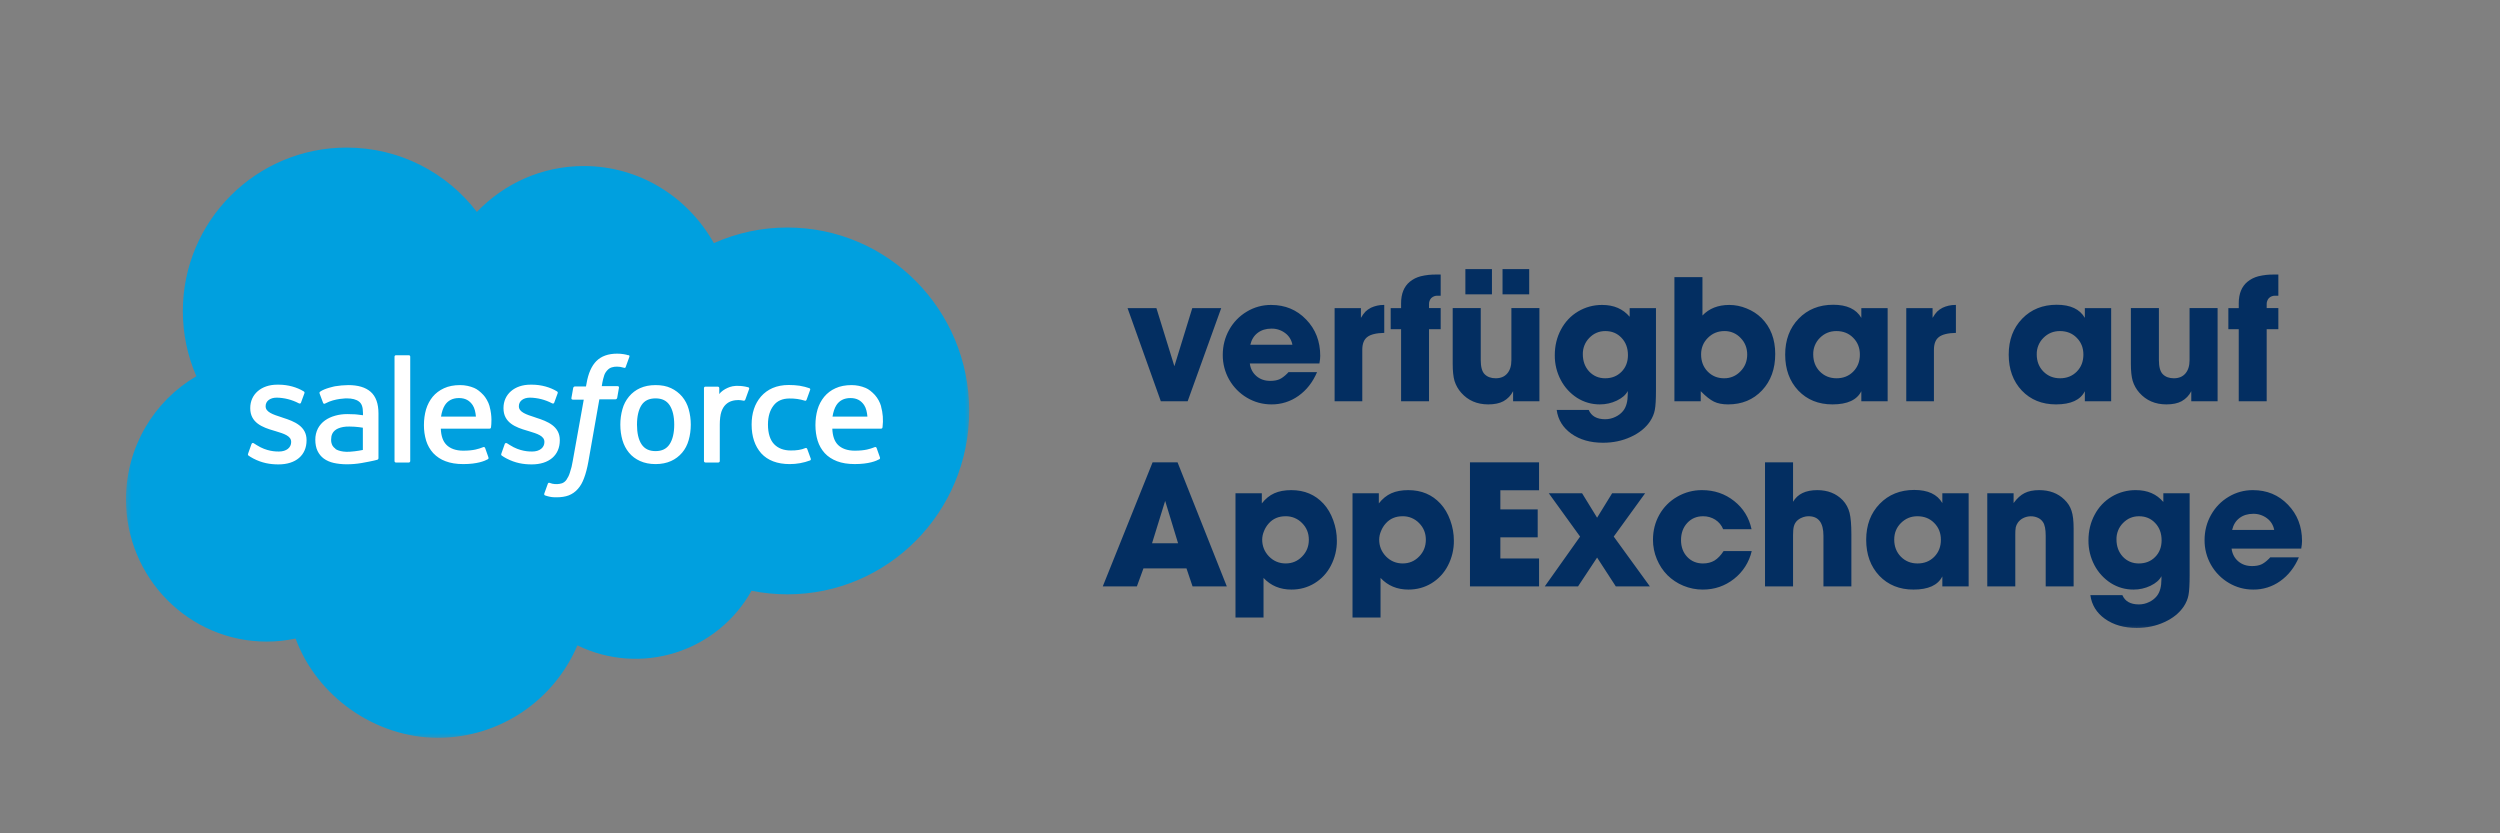
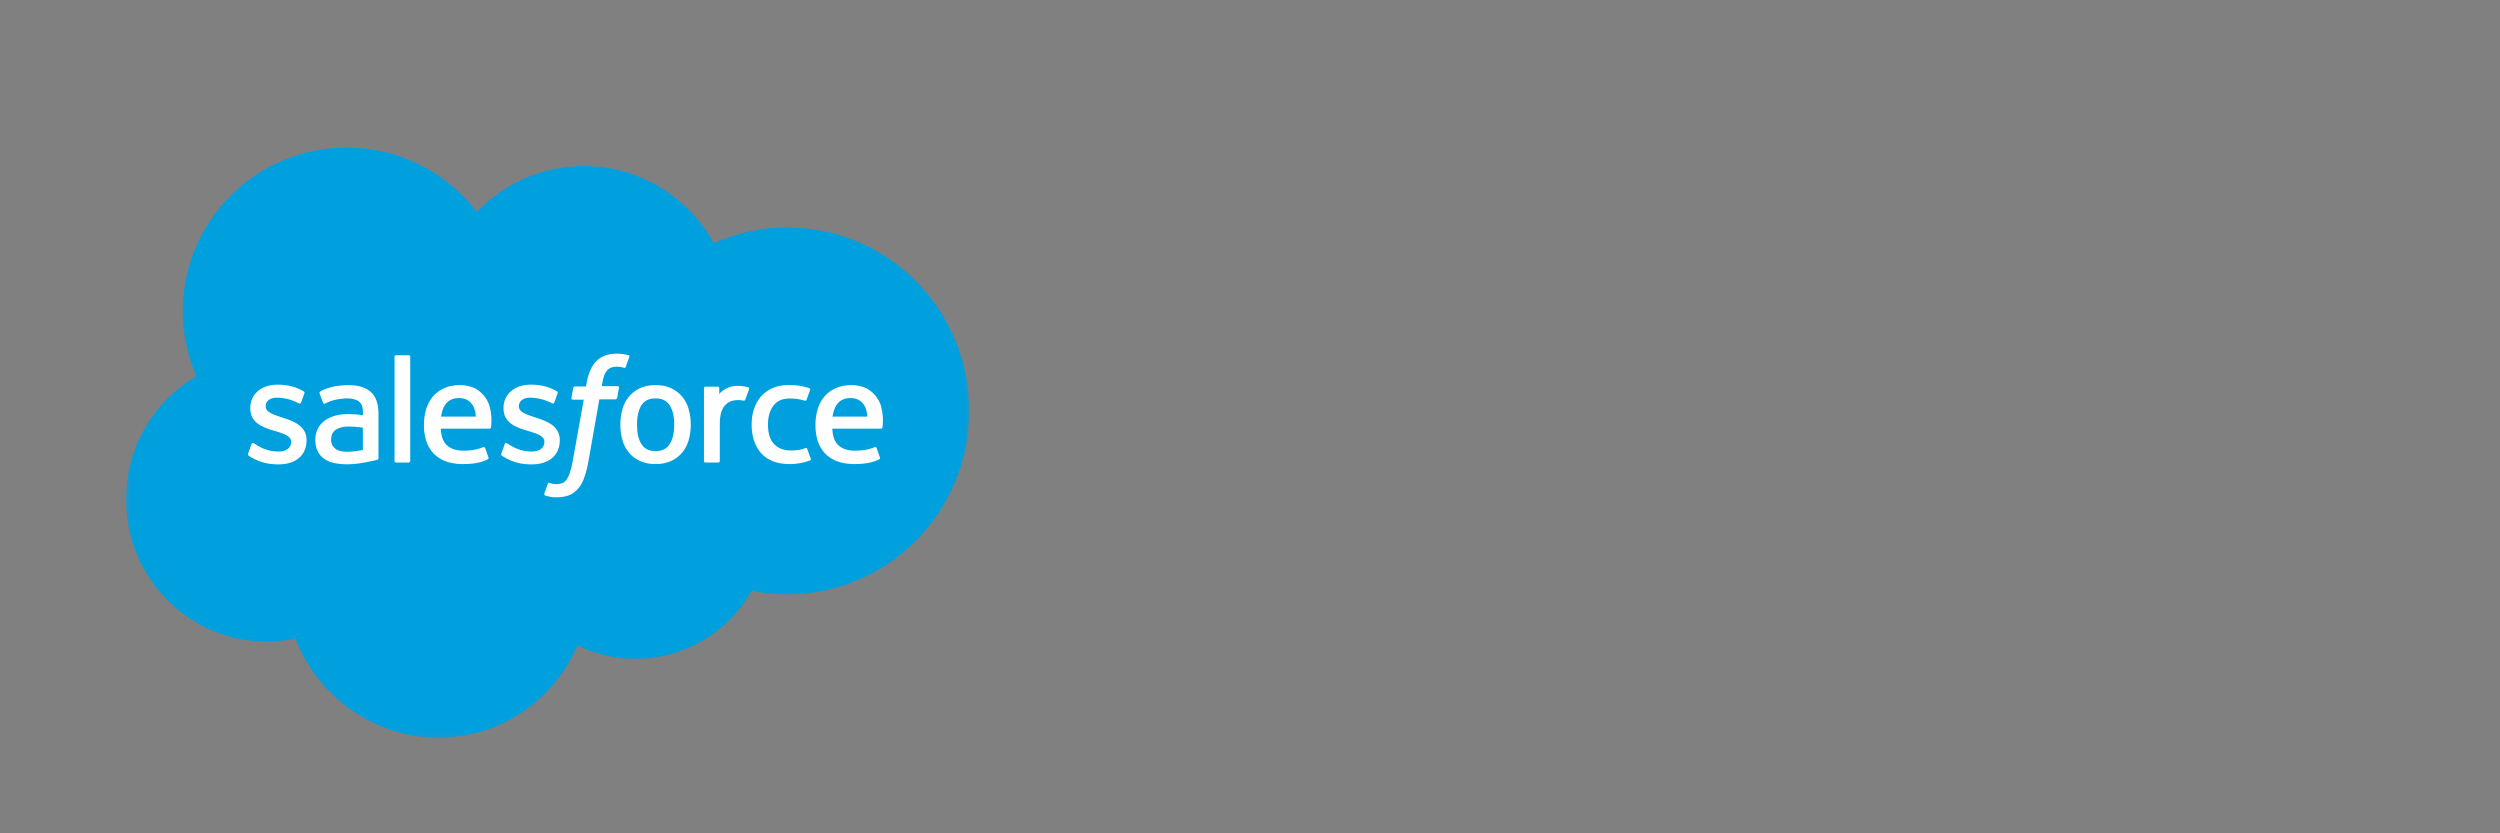
<svg xmlns="http://www.w3.org/2000/svg" width="162" height="54" viewBox="0 0 162 54" fill="none">
  <rect x="0" y="0" width="162" height="54" fill="#808080" stroke="none" />
  <mask id="mask0_5763_304" style="mask-type:luminance" maskUnits="userSpaceOnUse" x="8" y="9" width="55" height="39">
    <path d="M63 9H8V48H63V9Z" fill="white" />
  </mask>
  <g mask="url(#mask0_5763_304)">
    <path d="M30.902 13.732C32.665 11.893 35.118 10.759 37.832 10.759C41.44 10.759 44.584 12.769 46.258 15.755C47.757 15.086 49.38 14.742 51.022 14.743C57.528 14.743 62.804 20.06 62.804 26.628C62.804 33.196 57.528 38.513 51.022 38.513C50.242 38.512 49.463 38.435 48.698 38.281C47.626 40.201 45.859 41.638 43.761 42.296C41.663 42.954 39.392 42.784 37.415 41.821C35.918 45.341 32.433 47.808 28.373 47.808C24.313 47.808 20.534 45.128 19.153 41.377C18.545 41.507 17.923 41.575 17.281 41.575C12.244 41.575 8.164 37.447 8.164 32.362C8.164 28.952 9.996 25.972 12.723 24.38C12.145 23.049 11.848 21.614 11.848 20.163C11.848 14.313 16.598 9.563 22.461 9.563C25.906 9.563 28.961 11.196 30.901 13.732H30.902Z" fill="#00A0DF" />
    <path fill-rule="evenodd" clip-rule="evenodd" d="M40.731 23.026C40.629 22.992 40.524 22.967 40.417 22.951C40.275 22.928 40.131 22.916 39.987 22.917C39.412 22.917 38.961 23.081 38.647 23.395C38.332 23.71 38.121 24.195 38.011 24.831L37.971 25.043H37.253C37.253 25.043 37.163 25.043 37.143 25.138L37.027 25.794C37.02 25.856 37.047 25.897 37.13 25.897H37.827L37.116 29.861C37.076 30.126 37.012 30.387 36.924 30.64C36.875 30.8 36.801 30.952 36.706 31.09C36.635 31.192 36.535 31.271 36.419 31.316C36.215 31.379 35.999 31.389 35.79 31.344C35.743 31.335 35.696 31.321 35.652 31.302L35.619 31.289C35.619 31.289 35.537 31.255 35.503 31.337C35.476 31.405 35.291 31.917 35.271 31.979C35.251 32.041 35.277 32.089 35.318 32.102C35.414 32.136 35.483 32.157 35.605 32.184C35.783 32.225 35.934 32.225 36.07 32.225C36.364 32.225 36.63 32.185 36.85 32.102C37.076 32.015 37.278 31.875 37.437 31.692C37.622 31.487 37.737 31.275 37.847 30.982C37.957 30.694 38.052 30.332 38.127 29.915L38.838 25.876H39.884C39.884 25.876 39.973 25.876 39.994 25.781L40.109 25.125C40.116 25.063 40.089 25.022 40.007 25.022H38.995C38.995 25.022 39.043 24.646 39.159 24.304C39.206 24.177 39.281 24.063 39.378 23.969C39.451 23.892 39.543 23.835 39.645 23.805C39.755 23.771 39.87 23.755 39.986 23.758C40.121 23.758 40.256 23.779 40.385 23.819L40.41 23.826C40.512 23.86 40.526 23.826 40.546 23.779L40.786 23.115C40.813 23.047 40.752 23.013 40.724 23.005L40.731 23.026ZM16.091 29.51C16.077 29.495 16.051 29.468 16.079 29.396V29.389L16.297 28.774C16.338 28.671 16.413 28.706 16.447 28.726C16.478 28.743 16.504 28.76 16.532 28.779C16.56 28.798 16.592 28.819 16.632 28.842C17.282 29.259 17.882 29.259 18.074 29.259C18.566 29.259 18.867 28.999 18.867 28.651V28.631C18.867 28.248 18.402 28.104 17.862 27.941L17.746 27.906C17.008 27.694 16.216 27.393 16.216 26.457V26.437C16.216 25.548 16.933 24.927 17.958 24.927H18.068C18.668 24.927 19.25 25.097 19.673 25.357C19.714 25.377 19.749 25.418 19.728 25.48L19.615 25.787L19.503 26.095C19.462 26.197 19.353 26.129 19.353 26.129C18.913 25.9 18.427 25.776 17.931 25.767C17.493 25.767 17.213 25.999 17.213 26.314V26.334C17.213 26.704 17.691 26.86 18.245 27.038L18.341 27.072C19.079 27.305 19.865 27.626 19.865 28.514V28.534C19.865 29.498 19.168 30.093 18.047 30.093C17.5 30.093 16.974 30.004 16.413 29.71L16.372 29.687C16.278 29.637 16.186 29.581 16.099 29.519C16.097 29.516 16.094 29.513 16.091 29.51ZM32.501 29.51C32.487 29.495 32.461 29.468 32.489 29.396V29.389L32.707 28.774C32.742 28.678 32.837 28.712 32.857 28.726C32.919 28.767 32.96 28.795 33.042 28.842C33.692 29.259 34.293 29.259 34.484 29.259C34.976 29.259 35.277 28.999 35.277 28.651V28.631C35.277 28.248 34.812 28.104 34.272 27.941L34.156 27.906C33.418 27.694 32.626 27.393 32.626 26.457V26.437C32.626 25.548 33.343 24.927 34.368 24.927H34.478C35.078 24.927 35.66 25.097 36.084 25.357C36.124 25.377 36.159 25.418 36.138 25.48L36.027 25.783V25.786L36.026 25.787L36.025 25.789L36.024 25.791V25.793L36.023 25.794L36.02 25.804L35.913 26.094C35.872 26.197 35.763 26.129 35.763 26.129C35.324 25.9 34.837 25.776 34.341 25.767C33.903 25.767 33.623 25.999 33.623 26.314V26.334C33.623 26.704 34.102 26.86 34.655 27.038L34.751 27.072C35.489 27.305 36.275 27.626 36.275 28.514V28.534C36.275 29.498 35.578 30.093 34.457 30.093C33.91 30.093 33.384 30.004 32.824 29.71L32.782 29.687C32.688 29.637 32.596 29.581 32.509 29.519C32.508 29.516 32.504 29.514 32.501 29.51ZM44.626 26.512C44.544 26.214 44.399 25.936 44.202 25.698C44.004 25.467 43.76 25.281 43.484 25.152C43.197 25.015 42.863 24.954 42.48 24.954C42.097 24.954 41.762 25.022 41.475 25.152C41.197 25.276 40.952 25.463 40.758 25.698C40.56 25.936 40.415 26.213 40.334 26.512C40.242 26.839 40.196 27.177 40.197 27.517C40.197 27.872 40.245 28.214 40.334 28.521C40.423 28.829 40.566 29.102 40.758 29.334C40.949 29.567 41.188 29.744 41.475 29.874C41.762 30.004 42.097 30.073 42.48 30.073C42.863 30.073 43.198 30.004 43.485 29.874C43.761 29.75 44.006 29.565 44.202 29.334C44.394 29.109 44.537 28.836 44.626 28.521C44.715 28.214 44.763 27.871 44.763 27.516C44.764 27.177 44.718 26.839 44.626 26.512ZM43.69 27.517C43.69 28.057 43.587 28.487 43.389 28.787C43.191 29.088 42.89 29.232 42.479 29.232C42.069 29.232 41.769 29.088 41.571 28.788C41.373 28.487 41.277 28.056 41.277 27.517C41.277 26.977 41.38 26.546 41.571 26.252C41.762 25.958 42.063 25.815 42.48 25.815C42.897 25.815 43.19 25.958 43.389 26.252C43.587 26.552 43.69 26.977 43.69 27.517ZM52.19 29.034C52.19 29.034 52.273 29 52.307 29.088L52.539 29.724C52.566 29.799 52.499 29.834 52.499 29.834C52.075 29.993 51.625 30.074 51.172 30.073C50.366 30.073 49.744 29.833 49.327 29.375C48.917 28.911 48.705 28.289 48.705 27.51C48.705 27.154 48.753 26.812 48.855 26.505C48.952 26.206 49.108 25.93 49.313 25.692C49.52 25.456 49.777 25.269 50.065 25.145C50.365 25.015 50.721 24.947 51.111 24.947C51.377 24.947 51.61 24.967 51.815 24.995C52.027 25.029 52.314 25.104 52.437 25.152C52.464 25.159 52.525 25.192 52.498 25.262C52.434 25.443 52.384 25.579 52.331 25.726L52.266 25.904C52.232 25.999 52.156 25.965 52.156 25.965C51.836 25.865 51.502 25.817 51.166 25.822C50.701 25.822 50.352 25.979 50.126 26.279C49.894 26.58 49.764 26.983 49.764 27.509C49.764 28.09 49.908 28.521 50.168 28.788C50.428 29.054 50.789 29.191 51.241 29.191C51.425 29.191 51.596 29.184 51.753 29.157C51.904 29.135 52.051 29.093 52.191 29.034H52.19ZM57.098 26.334C57.019 26.062 56.881 25.81 56.694 25.596C56.489 25.377 56.291 25.22 56.093 25.138C55.805 25.017 55.496 24.954 55.184 24.954C54.788 24.954 54.432 25.022 54.138 25.159C53.855 25.285 53.606 25.474 53.408 25.712C53.211 25.954 53.065 26.233 52.977 26.532C52.887 26.847 52.84 27.182 52.84 27.544C52.84 27.906 52.888 28.248 52.983 28.555C53.079 28.863 53.236 29.136 53.441 29.362C53.646 29.587 53.92 29.765 54.241 29.888C54.562 30.011 54.945 30.072 55.389 30.072C56.305 30.072 56.783 29.868 56.981 29.758C57.016 29.738 57.05 29.703 57.009 29.608L56.804 29.027C56.77 28.938 56.687 28.972 56.687 28.972L56.621 28.997C56.398 29.081 56.071 29.204 55.389 29.204C54.897 29.204 54.535 29.061 54.302 28.829C54.07 28.596 53.954 28.255 53.933 27.776H57.098C57.098 27.776 57.18 27.776 57.186 27.694L57.19 27.664C57.245 27.216 57.211 26.762 57.09 26.327L57.098 26.334ZM53.947 26.997C53.995 26.697 54.077 26.444 54.2 26.252C54.391 25.958 54.692 25.794 55.109 25.794C55.526 25.794 55.799 25.958 55.997 26.252C56.127 26.45 56.182 26.71 56.209 26.997H53.947ZM31.325 25.596C31.455 25.733 31.646 26.033 31.729 26.334L31.722 26.327C31.905 26.968 31.837 27.527 31.82 27.664C31.819 27.674 31.818 27.684 31.817 27.694C31.811 27.776 31.729 27.776 31.729 27.776H28.564C28.584 28.255 28.701 28.596 28.934 28.829C29.166 29.061 29.528 29.204 30.02 29.204C30.701 29.204 31.029 29.081 31.252 28.997L31.318 28.972C31.318 28.972 31.4 28.938 31.435 29.027L31.64 29.607C31.68 29.703 31.646 29.737 31.612 29.758C31.414 29.868 30.936 30.073 30.02 30.073C29.576 30.073 29.193 30.011 28.872 29.888C28.568 29.778 28.294 29.597 28.072 29.362C27.862 29.13 27.706 28.854 27.614 28.555C27.516 28.227 27.468 27.886 27.471 27.544C27.471 27.182 27.518 26.847 27.607 26.532C27.703 26.218 27.847 25.945 28.037 25.712C28.229 25.48 28.475 25.295 28.769 25.159C29.063 25.022 29.419 24.954 29.815 24.954C30.157 24.954 30.465 25.029 30.724 25.138C30.922 25.22 31.12 25.378 31.325 25.596ZM28.831 26.252C28.708 26.444 28.626 26.696 28.578 26.997H30.84C30.813 26.71 30.758 26.45 30.628 26.252C30.43 25.958 30.157 25.794 29.74 25.794C29.323 25.794 29.023 25.958 28.831 26.252ZM22.995 26.847C22.831 26.838 22.666 26.833 22.502 26.833C22.229 26.833 21.969 26.867 21.723 26.936C21.477 27.004 21.252 27.106 21.06 27.243C20.869 27.379 20.712 27.557 20.602 27.763C20.488 27.989 20.429 28.24 20.432 28.493C20.432 28.767 20.479 29.02 20.575 29.218C20.671 29.416 20.807 29.588 20.985 29.718C21.163 29.847 21.382 29.943 21.628 29.998C21.874 30.052 22.161 30.086 22.468 30.086C22.796 30.086 23.118 30.059 23.432 30.004C23.746 29.949 24.122 29.874 24.232 29.847C24.334 29.82 24.45 29.792 24.45 29.792C24.525 29.772 24.525 29.69 24.525 29.69V26.792C24.525 26.156 24.355 25.685 24.02 25.391C23.685 25.097 23.2 24.954 22.564 24.954C22.324 24.954 21.942 24.988 21.716 25.029C21.716 25.029 21.026 25.166 20.739 25.384C20.739 25.384 20.678 25.425 20.712 25.507L20.937 26.109C20.965 26.184 21.04 26.163 21.04 26.163C21.04 26.163 21.067 26.156 21.095 26.136C21.703 25.808 22.475 25.815 22.475 25.815C22.817 25.815 23.083 25.883 23.261 26.02C23.431 26.15 23.521 26.355 23.521 26.772V26.908C23.247 26.868 23.001 26.847 23.001 26.847H22.995ZM21.737 29.075C21.664 29.027 21.601 28.964 21.553 28.89C21.483 28.765 21.45 28.623 21.457 28.48C21.457 28.2 21.552 28.002 21.737 27.865C21.737 27.865 22.01 27.625 22.653 27.64C23.103 27.64 23.513 27.715 23.513 27.715V29.157C23.513 29.157 23.111 29.245 22.66 29.273C22.017 29.313 21.73 29.088 21.73 29.088L21.737 29.075ZM48.494 25.097C48.514 25.104 48.57 25.145 48.542 25.213C48.515 25.295 48.358 25.733 48.303 25.876C48.283 25.938 48.248 25.972 48.187 25.966C48.187 25.966 48.002 25.924 47.838 25.924C47.722 25.924 47.565 25.938 47.415 25.986C47.268 26.031 47.135 26.11 47.025 26.218C46.909 26.328 46.813 26.485 46.745 26.683C46.676 26.881 46.642 27.203 46.642 27.517V29.874C46.642 29.887 46.64 29.899 46.636 29.911C46.631 29.923 46.624 29.933 46.615 29.942C46.606 29.951 46.596 29.959 46.584 29.963C46.572 29.968 46.56 29.97 46.547 29.97H45.713C45.7 29.97 45.688 29.968 45.676 29.963C45.664 29.959 45.653 29.952 45.644 29.943C45.635 29.934 45.628 29.923 45.623 29.911C45.619 29.899 45.617 29.887 45.617 29.874V25.152C45.617 25.097 45.651 25.056 45.706 25.056H46.519C46.567 25.056 46.609 25.097 46.609 25.152V25.535C46.724 25.37 46.943 25.227 47.141 25.138C47.339 25.049 47.565 24.981 47.961 25.008C48.173 25.022 48.44 25.076 48.494 25.097ZM26.494 29.97C26.542 29.97 26.583 29.929 26.583 29.874V23.115C26.583 23.06 26.549 23.02 26.493 23.02H25.653C25.606 23.02 25.565 23.06 25.565 23.115V29.875C25.565 29.929 25.599 29.97 25.653 29.97H26.494Z" fill="white" />
  </g>
  <mask id="mask1_5763_304" style="mask-type:luminance" maskUnits="userSpaceOnUse" x="71" y="17" width="79" height="24">
    <path d="M150 17H71V41H150V17Z" fill="white" />
  </mask>
  <g mask="url(#mask1_5763_304)">
-     <path d="M75.221 26L73.065 19.965H74.935L76.1 23.732L77.26 19.965H79.135L76.961 26H75.221ZM83.495 24.113H85.346C85.065 24.77 84.663 25.283 84.139 25.654C83.63 26.018 83.019 26.211 82.393 26.205C81.823 26.205 81.295 26.062 80.811 25.777C80.328 25.493 79.927 25.087 79.651 24.6C79.374 24.112 79.231 23.561 79.235 23C79.235 22.41 79.374 21.867 79.651 21.371C79.92 20.884 80.314 20.477 80.793 20.193C81.268 19.905 81.814 19.756 82.37 19.76C83.276 19.76 84.032 20.074 84.637 20.703C85.247 21.332 85.551 22.117 85.551 23.059C85.551 23.191 85.534 23.355 85.498 23.551H80.988C81.031 23.887 81.173 24.161 81.416 24.371C81.658 24.578 81.956 24.681 82.312 24.681C82.542 24.681 82.738 24.648 82.898 24.582C83.058 24.512 83.23 24.385 83.414 24.202L83.495 24.113ZM81.022 22.338H83.747C83.694 22.035 83.526 21.764 83.277 21.582C83.019 21.388 82.704 21.287 82.381 21.295C82.034 21.295 81.739 21.387 81.497 21.57C81.258 21.75 81.1 22.006 81.022 22.338ZM86.483 26V19.965H88.188V20.598C88.29 20.422 88.388 20.288 88.481 20.193C88.575 20.1 88.694 20.016 88.838 19.941C89.1 19.821 89.372 19.76 89.653 19.76H89.7V21.57C89.18 21.582 88.813 21.672 88.598 21.84C88.383 22.004 88.276 22.28 88.276 22.666V26H86.483ZM90.79 26V21.33H90.116V19.965H90.79V19.655C90.79 19.037 90.977 18.572 91.352 18.26C91.555 18.092 91.792 17.973 92.061 17.902C92.398 17.821 92.745 17.783 93.092 17.791H93.356V19.162H93.156C93.081 19.158 93.006 19.17 92.935 19.196C92.865 19.222 92.8 19.262 92.746 19.314C92.696 19.369 92.657 19.434 92.632 19.504C92.607 19.575 92.596 19.649 92.6 19.724V19.964H93.356V21.33H92.6V26H90.79ZM97.364 19.074V17.434H99.092V19.074H97.364ZM94.956 19.074V17.434H96.678V19.074H94.956ZM98.049 26V25.35C97.91 25.625 97.692 25.851 97.422 26C97.169 26.137 96.84 26.205 96.438 26.205C95.715 26.205 95.131 25.953 94.686 25.449C94.489 25.227 94.341 24.966 94.252 24.682C94.174 24.416 94.135 24.047 94.135 23.574V19.964H95.952V23.334C95.952 23.775 96.036 24.08 96.204 24.248C96.379 24.424 96.618 24.512 96.919 24.512C97.243 24.512 97.493 24.408 97.669 24.202C97.849 23.994 97.938 23.705 97.938 23.334V19.964H99.754V26H98.049ZM100.873 26.563H102.948C103.12 26.965 103.475 27.166 104.014 27.166C104.248 27.166 104.469 27.116 104.676 27.014C104.887 26.916 105.059 26.781 105.192 26.609C105.383 26.363 105.479 26.004 105.479 25.531V25.338C105.354 25.584 105.118 25.791 104.77 25.959C104.426 26.123 104.06 26.205 103.668 26.205C103.138 26.205 102.647 26.065 102.198 25.783C101.75 25.495 101.385 25.095 101.138 24.623C100.878 24.13 100.745 23.58 100.75 23.023C100.75 22.41 100.883 21.855 101.149 21.359C101.415 20.859 101.782 20.469 102.25 20.188C102.726 19.902 103.272 19.754 103.827 19.76C104.577 19.76 105.169 20.016 105.602 20.527V19.965H107.307V25.268C107.307 25.885 107.282 26.318 107.231 26.568C107.184 26.818 107.081 27.065 106.921 27.307C106.631 27.732 106.213 28.068 105.666 28.315C105.124 28.565 104.526 28.69 103.874 28.69C103.057 28.69 102.374 28.494 101.823 28.104C101.276 27.713 100.959 27.199 100.873 26.563ZM102.567 22.953C102.567 23.403 102.704 23.775 102.977 24.073C103.254 24.365 103.6 24.512 104.014 24.512C104.444 24.512 104.797 24.372 105.074 24.09C105.352 23.809 105.491 23.45 105.491 23.012C105.491 22.555 105.352 22.182 105.075 21.892C104.801 21.6 104.452 21.453 104.025 21.453C103.62 21.453 103.274 21.6 102.989 21.893C102.851 22.032 102.743 22.198 102.67 22.38C102.598 22.562 102.563 22.757 102.567 22.953ZM108.502 26V17.96H110.319V20.445C110.752 19.988 111.333 19.76 112.059 19.76C112.442 19.76 112.817 19.836 113.184 19.988C113.555 20.137 113.876 20.344 114.145 20.609C114.739 21.203 115.035 21.98 115.035 22.941C115.035 23.902 114.751 24.688 114.18 25.297C113.61 25.902 112.877 26.205 111.983 26.205C111.616 26.205 111.311 26.146 111.069 26.029C110.827 25.912 110.539 25.686 110.208 25.349V26H108.502ZM110.231 22.965C110.231 23.41 110.371 23.779 110.653 24.072C110.938 24.365 111.293 24.512 111.719 24.512C111.917 24.516 112.114 24.478 112.296 24.401C112.479 24.324 112.643 24.21 112.779 24.066C113.073 23.77 113.219 23.406 113.219 22.976C113.219 22.551 113.077 22.191 112.791 21.898C112.657 21.755 112.495 21.641 112.314 21.564C112.134 21.487 111.939 21.45 111.743 21.453C111.321 21.453 110.963 21.6 110.67 21.893C110.377 22.186 110.231 22.543 110.231 22.965ZM120.614 26V25.35C120.329 25.92 119.706 26.205 118.744 26.205C117.838 26.205 117.1 25.906 116.53 25.309C115.963 24.707 115.68 23.929 115.68 22.977C115.68 22.027 115.971 21.252 116.553 20.65C117.135 20.049 117.881 19.748 118.792 19.748C119.678 19.748 120.286 20.031 120.614 20.598V19.965H122.319V26H120.614ZM117.497 22.965C117.497 23.41 117.639 23.779 117.924 24.072C118.214 24.365 118.574 24.512 119.008 24.512C119.446 24.512 119.808 24.367 120.092 24.078C120.377 23.789 120.52 23.422 120.52 22.977C120.52 22.539 120.375 22.176 120.086 21.887C119.801 21.597 119.438 21.453 118.996 21.453C118.579 21.453 118.223 21.6 117.93 21.893C117.788 22.033 117.677 22.2 117.602 22.384C117.528 22.569 117.492 22.766 117.497 22.965ZM123.526 26V19.965H125.231V20.598C125.333 20.422 125.431 20.288 125.524 20.193C125.618 20.1 125.737 20.016 125.881 19.941C126.136 19.822 126.414 19.76 126.696 19.76H126.743V21.57C126.223 21.582 125.856 21.672 125.641 21.84C125.426 22.004 125.319 22.28 125.319 22.666V26H123.526ZM135.098 26V25.35C134.813 25.92 134.19 26.205 133.229 26.205C132.323 26.205 131.584 25.906 131.014 25.309C130.448 24.707 130.164 23.929 130.164 22.977C130.164 22.027 130.456 21.252 131.038 20.65C131.62 20.049 132.366 19.748 133.276 19.748C134.163 19.748 134.77 20.031 135.098 20.598V19.965H136.803V26H135.098ZM131.981 22.965C131.981 23.41 132.123 23.779 132.409 24.072C132.698 24.365 133.059 24.512 133.493 24.512C133.93 24.512 134.291 24.367 134.577 24.078C134.862 23.789 135.004 23.422 135.004 22.977C135.004 22.539 134.86 22.176 134.571 21.887C134.286 21.597 133.922 21.453 133.481 21.453C133.063 21.453 132.708 21.6 132.414 21.893C132.273 22.033 132.161 22.2 132.087 22.384C132.012 22.569 131.976 22.766 131.981 22.965ZM141.995 26V25.35C141.856 25.625 141.638 25.851 141.368 26C141.114 26.137 140.786 26.205 140.383 26.205C139.661 26.205 139.077 25.953 138.631 25.449C138.434 25.227 138.286 24.965 138.198 24.682C138.12 24.416 138.081 24.047 138.081 23.574V19.964H139.897V23.334C139.897 23.775 139.981 24.08 140.149 24.248C140.325 24.424 140.563 24.512 140.864 24.512C141.188 24.512 141.438 24.408 141.614 24.202C141.794 23.994 141.884 23.705 141.884 23.334V19.964H143.7V26H141.995ZM145.07 26V21.33H144.397V19.965H145.071V19.655C145.071 19.037 145.258 18.572 145.633 18.26C145.836 18.092 146.073 17.973 146.343 17.902C146.68 17.821 147.026 17.783 147.373 17.791H147.637V19.162H147.438C147.363 19.158 147.288 19.17 147.217 19.196C147.147 19.222 147.082 19.262 147.028 19.314C146.978 19.369 146.939 19.434 146.914 19.504C146.888 19.575 146.877 19.649 146.881 19.724V19.964H147.637V21.33H146.881V26H145.07ZM71.459 38L74.687 29.96H76.305L79.498 38H77.278L76.885 36.834H74.095L73.669 38H71.459ZM74.652 35.205H76.34L75.502 32.457L74.652 35.205ZM80.06 40.016V31.965H81.766V32.621C82 32.321 82.27 32.101 82.574 31.965C82.879 31.828 83.246 31.76 83.676 31.76C84.527 31.76 85.223 32.053 85.762 32.639C86.032 32.932 86.242 33.291 86.395 33.717C86.551 34.143 86.629 34.582 86.629 35.035C86.635 35.598 86.502 36.153 86.242 36.652C86.001 37.123 85.634 37.519 85.182 37.795C84.732 38.068 84.234 38.205 83.687 38.205C82.949 38.205 82.346 37.953 81.877 37.449V40.016H80.06ZM81.79 34.965C81.79 35.391 81.938 35.755 82.234 36.061C82.531 36.361 82.891 36.511 83.313 36.511C83.73 36.511 84.084 36.363 84.373 36.066C84.666 35.77 84.813 35.406 84.813 34.976C84.813 34.546 84.666 34.186 84.373 33.893C84.234 33.75 84.067 33.637 83.883 33.561C83.698 33.485 83.5 33.449 83.301 33.453C82.851 33.453 82.488 33.609 82.211 33.922C82.08 34.068 81.977 34.237 81.906 34.42C81.832 34.592 81.793 34.778 81.79 34.965ZM87.643 40.016V31.965H89.348V32.621C89.582 32.321 89.852 32.101 90.156 31.965C90.461 31.828 90.828 31.76 91.258 31.76C92.109 31.76 92.805 32.053 93.344 32.639C93.614 32.932 93.824 33.291 93.977 33.717C94.133 34.143 94.211 34.582 94.211 35.035C94.217 35.598 94.084 36.153 93.824 36.652C93.583 37.123 93.216 37.519 92.764 37.795C92.314 38.068 91.816 38.205 91.27 38.205C90.531 38.205 89.928 37.953 89.459 37.449V40.016H87.643ZM89.371 34.965C89.371 35.391 89.52 35.755 89.816 36.061C90.113 36.361 90.473 36.511 90.895 36.511C91.313 36.511 91.666 36.363 91.955 36.066C92.248 35.77 92.395 35.406 92.395 34.976C92.395 34.546 92.248 34.186 91.955 33.893C91.816 33.75 91.649 33.637 91.465 33.561C91.281 33.485 91.082 33.449 90.883 33.453C90.433 33.453 90.07 33.609 89.793 33.922C89.662 34.068 89.559 34.237 89.488 34.42C89.414 34.592 89.374 34.778 89.371 34.965ZM95.254 38V29.96H99.73V31.771H97.223V33.008H99.643V34.818H97.223V36.189H99.731V38H95.254ZM100.1 38L102.39 34.771L100.363 31.965H102.52L103.492 33.547L104.465 31.965H106.603L104.57 34.77L106.914 38H104.705L103.492 36.13L102.256 38H100.1ZM111.69 35.709H113.512C113.347 36.424 112.941 37.062 112.363 37.514C111.777 37.974 111.103 38.205 110.342 38.205C109.907 38.207 109.477 38.121 109.076 37.953C108.691 37.794 108.341 37.561 108.045 37.268C107.754 36.971 107.524 36.62 107.365 36.236C107.197 35.837 107.111 35.409 107.113 34.976C107.113 34.383 107.252 33.84 107.529 33.348C107.802 32.864 108.201 32.463 108.684 32.188C109.172 31.903 109.729 31.755 110.294 31.76C111.084 31.76 111.775 31.994 112.369 32.463C112.963 32.932 113.339 33.541 113.5 34.291H111.66C111.558 34.038 111.38 33.823 111.15 33.676C110.912 33.525 110.635 33.448 110.353 33.453C109.94 33.453 109.598 33.6 109.328 33.893C109.062 34.186 108.93 34.555 108.93 35C108.93 35.438 109.063 35.799 109.328 36.084C109.598 36.369 109.939 36.512 110.353 36.512C110.639 36.512 110.887 36.449 111.098 36.324C111.308 36.195 111.506 35.99 111.69 35.709ZM114.373 38V29.96H116.19V32.516C116.482 32.012 117.006 31.76 117.76 31.76C118.435 31.76 118.984 31.977 119.406 32.41C119.625 32.645 119.773 32.918 119.852 33.23C119.93 33.54 119.969 34.006 119.969 34.63V38H118.159V34.713C118.159 33.873 117.838 33.453 117.197 33.453C117.053 33.453 116.91 33.483 116.769 33.541C116.641 33.591 116.526 33.667 116.429 33.764C116.339 33.862 116.275 33.98 116.242 34.109C116.207 34.239 116.19 34.419 116.19 34.654V38H114.373ZM125.863 38V37.35C125.578 37.92 124.955 38.205 123.994 38.205C123.088 38.205 122.35 37.906 121.779 37.309C121.213 36.707 120.929 35.929 120.929 34.977C120.929 34.027 121.221 33.252 121.803 32.65C122.385 32.049 123.131 31.748 124.041 31.748C124.928 31.748 125.535 32.031 125.863 32.598V31.965H127.568V38H125.863ZM122.746 34.965C122.746 35.41 122.889 35.779 123.174 36.072C123.463 36.365 123.824 36.512 124.258 36.512C124.695 36.512 125.057 36.367 125.342 36.078C125.627 35.789 125.77 35.422 125.77 34.977C125.77 34.539 125.625 34.176 125.336 33.887C125.051 33.597 124.688 33.453 124.246 33.453C123.828 33.453 123.473 33.6 123.18 33.893C122.89 34.182 122.746 34.539 122.746 34.965ZM128.775 38V31.965H130.481V32.598C130.703 32.293 130.94 32.078 131.19 31.953C131.443 31.824 131.76 31.76 132.139 31.76C132.807 31.76 133.349 31.963 133.768 32.37C133.994 32.584 134.15 32.828 134.236 33.102C134.326 33.372 134.371 33.748 134.371 34.232V38H132.561V34.713C132.561 34.291 132.5 33.994 132.379 33.823C132.299 33.705 132.188 33.611 132.057 33.553C131.909 33.486 131.749 33.453 131.587 33.455C131.425 33.457 131.265 33.495 131.119 33.565C130.974 33.633 130.849 33.738 130.756 33.869C130.693 33.959 130.647 34.061 130.621 34.168C130.597 34.321 130.587 34.476 130.591 34.631V38H128.775ZM135.455 38.563H137.529C137.701 38.965 138.057 39.166 138.596 39.166C138.83 39.166 139.051 39.116 139.258 39.014C139.468 38.916 139.641 38.781 139.773 38.609C139.965 38.363 140.061 38.004 140.061 37.531V37.338C139.935 37.584 139.699 37.791 139.351 37.959C139.007 38.123 138.631 38.207 138.25 38.205C137.719 38.205 137.228 38.065 136.78 37.783C136.332 37.495 135.966 37.095 135.719 36.623C135.46 36.13 135.327 35.58 135.332 35.023C135.332 34.41 135.465 33.855 135.731 33.359C135.996 32.859 136.363 32.469 136.832 32.187C137.308 31.901 137.853 31.753 138.408 31.76C139.158 31.76 139.75 32.016 140.184 32.527V31.965H141.889V37.268C141.889 37.885 141.863 38.318 141.813 38.568C141.766 38.818 141.663 39.064 141.502 39.307C141.212 39.732 140.795 40.068 140.248 40.315C139.705 40.565 139.108 40.689 138.455 40.689C137.639 40.689 136.955 40.494 136.405 40.104C135.857 39.713 135.541 39.199 135.455 38.563ZM137.148 34.953C137.148 35.403 137.285 35.775 137.558 36.073C137.836 36.365 138.182 36.512 138.596 36.512C139.026 36.512 139.379 36.372 139.656 36.09C139.934 35.809 140.072 35.45 140.072 35.012C140.072 34.555 139.934 34.182 139.656 33.892C139.383 33.6 139.033 33.453 138.607 33.453C138.201 33.453 137.856 33.6 137.57 33.893C137.432 34.032 137.324 34.198 137.251 34.38C137.179 34.562 137.144 34.757 137.148 34.953ZM147.115 36.113H148.967C148.686 36.77 148.283 37.283 147.76 37.654C147.251 38.018 146.64 38.211 146.014 38.205C145.444 38.205 144.916 38.063 144.432 37.777C143.949 37.493 143.548 37.087 143.272 36.6C142.995 36.112 142.852 35.56 142.856 35C142.856 34.41 142.994 33.867 143.272 33.371C143.552 32.871 143.934 32.479 144.414 32.193C144.889 31.906 145.435 31.756 145.99 31.76C146.897 31.76 147.652 32.074 148.258 32.703C148.868 33.332 149.172 34.117 149.172 35.059C149.172 35.191 149.154 35.355 149.119 35.551H144.607C144.65 35.887 144.793 36.161 145.035 36.371C145.277 36.578 145.576 36.681 145.932 36.681C146.162 36.681 146.357 36.648 146.518 36.582C146.678 36.512 146.85 36.385 147.033 36.202L147.115 36.113ZM144.643 34.338H147.367C147.314 34.035 147.146 33.764 146.898 33.582C146.64 33.388 146.324 33.287 146.002 33.295C145.654 33.295 145.359 33.387 145.117 33.57C144.879 33.75 144.721 34.006 144.643 34.338Z" fill="#032E61" />
-   </g>
+     </g>
</svg>